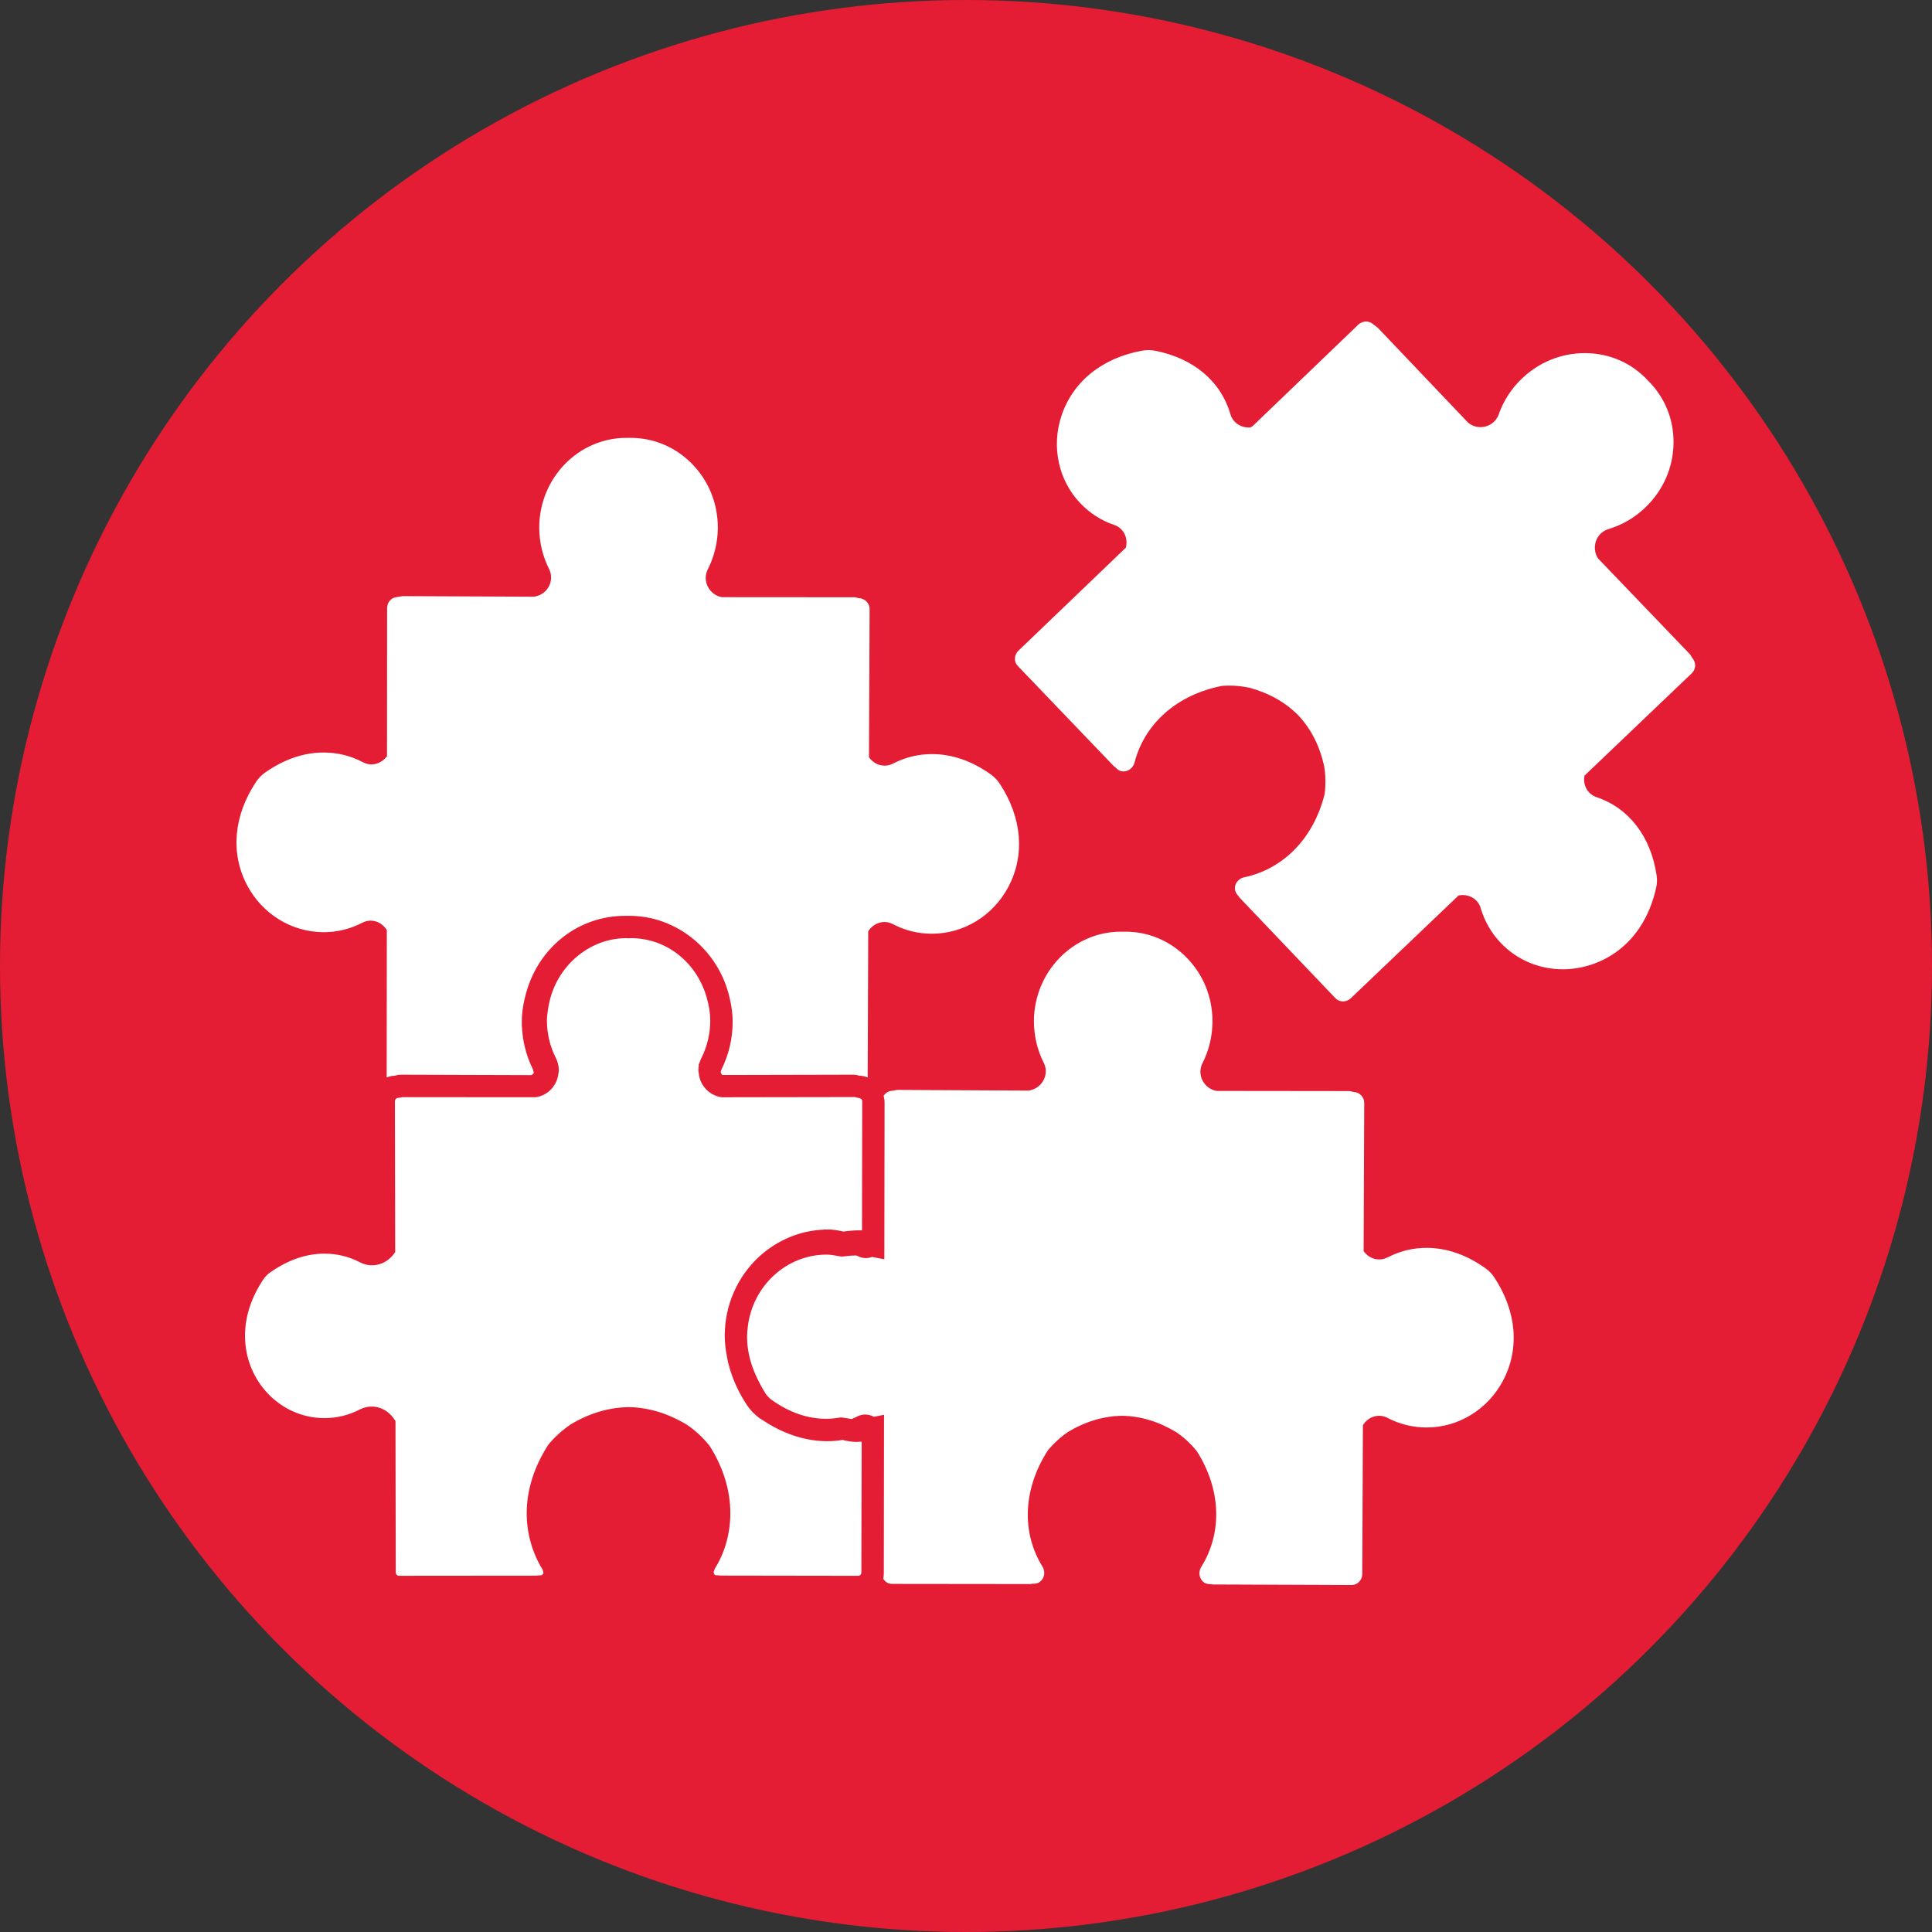
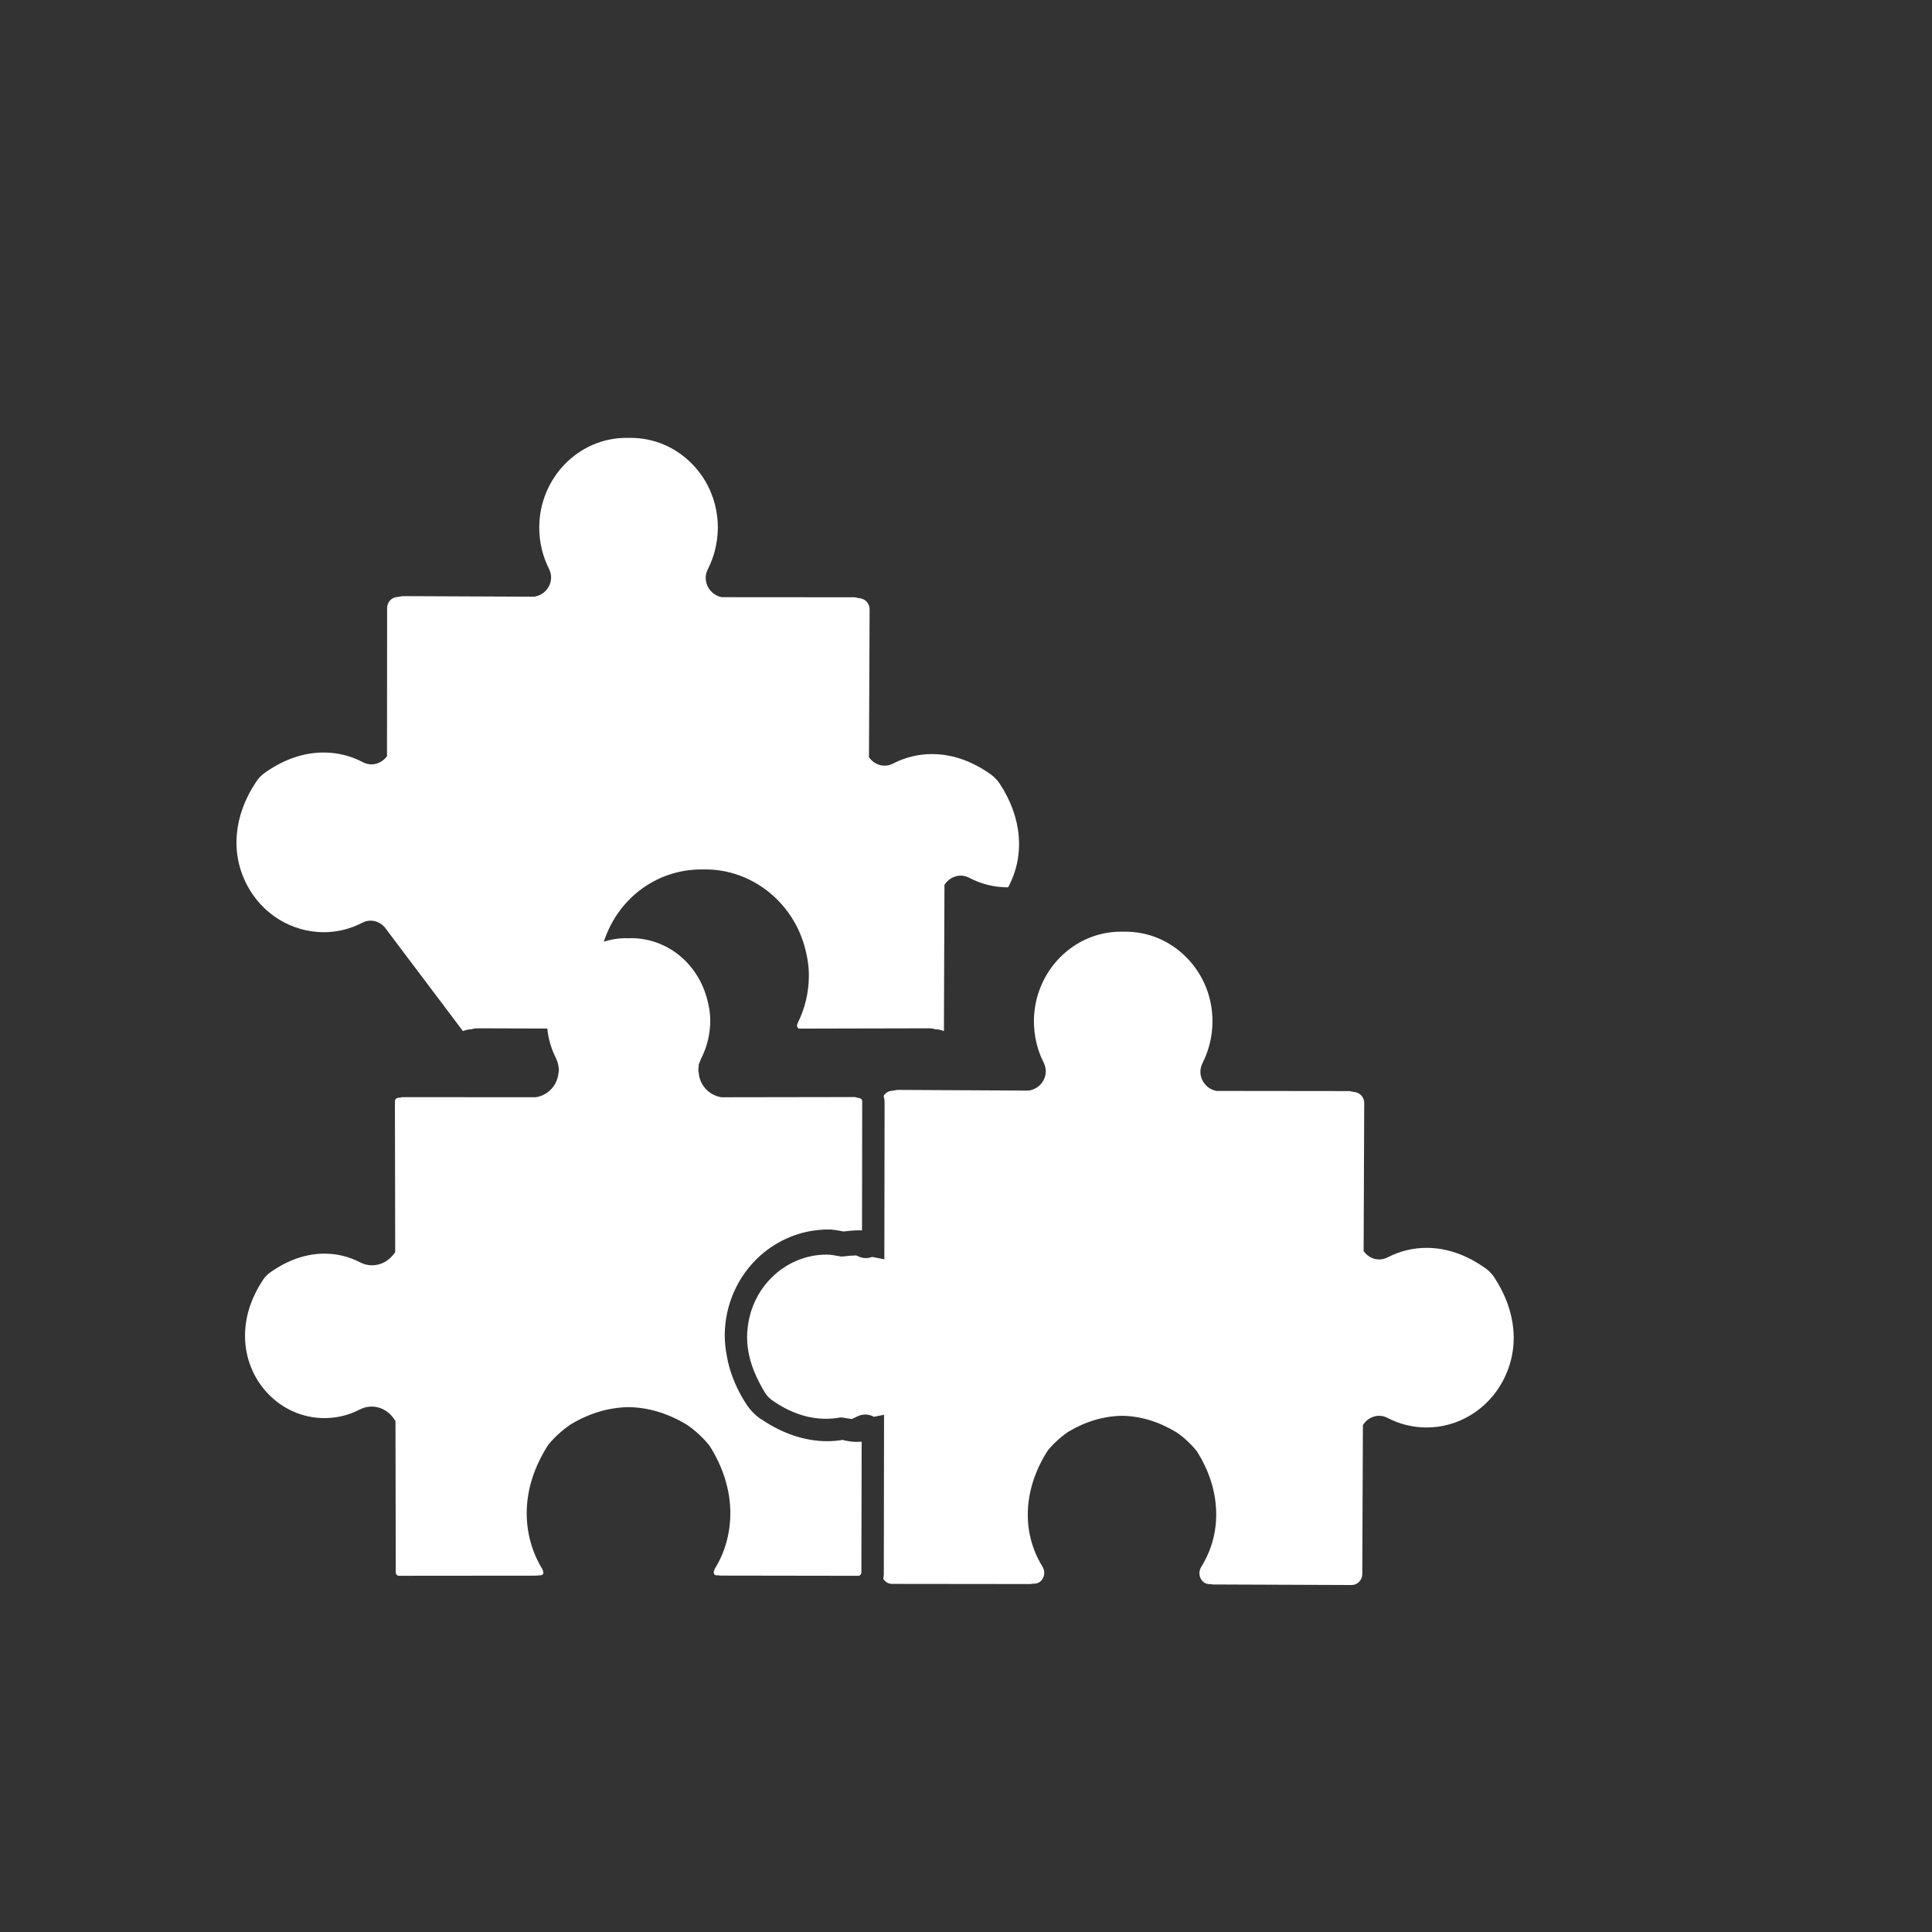
<svg xmlns="http://www.w3.org/2000/svg" version="1.1" id="Слой_1" x="0px" y="0px" width="100px" height="100px" viewBox="0 0 100 100" enable-background="new 0 0 100 100" xml:space="preserve">
  <rect x="0" y="0" width="100" height="100" fill="#333333" stroke="none" />
-   <circle fill="#E51D34" cx="50" cy="50" r="50" />
  <g>
-     <path fill="#FFFFFF" d="M69.514,51.833c-0.152,0-0.292-0.06-0.393-0.166l-4.964-5.208l-0.046-0.069   c-0.184-0.195-0.227-0.384-0.169-0.572c0.064-0.207,0.241-0.365,0.46-0.41c2.05-0.435,3.604-2.048,4.163-4.318   c0.061-0.51,0.049-0.987-0.028-1.443c-0.231-1.039-0.677-1.913-1.324-2.608c-0.668-0.68-1.519-1.164-2.534-1.44   c-0.35-0.075-0.699-0.113-1.052-0.113c-0.125,0-0.251,0.005-0.376,0.015c-2.319,0.456-4.002,1.938-4.527,3.965   c-0.082,0.317-0.354,0.462-0.573,0.462c-0.099,0-0.242-0.027-0.367-0.159l-0.055-0.054l-0.088-0.069L52.68,34.47   c-0.099-0.101-0.151-0.235-0.149-0.378c0.003-0.156,0.068-0.303,0.185-0.414l5.56-5.333l0.014-0.071   c0.091-0.49-0.169-0.953-0.615-1.101c-0.669-0.227-1.261-0.605-1.758-1.125c-1.129-1.186-1.505-2.916-0.98-4.513   c0.587-1.786,2.12-3.021,4.209-3.389c0.098-0.018,0.198-0.026,0.3-0.026c0.111,0,0.224,0.01,0.332,0.032   c1.991,0.386,3.415,1.583,3.906,3.281c0.119,0.415,0.498,0.693,0.941,0.693h0.09l0.114-0.063l5.476-5.259   c0.108-0.104,0.252-0.161,0.401-0.161c0.142,0,0.276,0.053,0.377,0.147l0.225,0.168l4.695,4.933   c0.201,0.15,0.406,0.217,0.622,0.217c0.434,0,0.805-0.259,0.948-0.659c0.242-0.694,0.655-1.333,1.193-1.847   c0.89-0.854,2.048-1.325,3.261-1.325c1.274,0,2.443,0.512,3.291,1.441c0.857,0.855,1.317,1.992,1.304,3.208   c-0.014,1.271-0.536,2.461-1.47,3.353c-0.549,0.52-1.188,0.893-1.899,1.108c-0.301,0.09-0.536,0.314-0.644,0.613   c-0.108,0.305-0.068,0.645,0.108,0.908l4.763,4.965l0.111,0.179c0.214,0.251,0.193,0.592-0.028,0.8l-5.55,5.296l-0.011,0.079   c-0.058,0.464,0.206,0.89,0.642,1.037c1.675,0.564,2.807,2.041,3.103,4.048c0.031,0.209,0.023,0.428-0.023,0.631   c-0.695,3.12-3.035,4.227-4.825,4.227l0,0c-1.234,0-2.376-0.483-3.215-1.36c-0.483-0.501-0.845-1.126-1.044-1.807   c-0.118-0.404-0.489-0.674-0.928-0.674c-0.048,0-0.096,0.002-0.145,0.01l-0.071,0.01l-5.578,5.32   C69.806,51.775,69.663,51.833,69.514,51.833z" />
    <path fill="#FFFFFF" d="M62.765,82.012l-0.096-0.018h-0.061c-0.191,0-0.355-0.097-0.45-0.269c-0.107-0.191-0.1-0.43,0.018-0.622   c1.109-1.778,1.024-4.019-0.229-5.99c-0.314-0.388-0.665-0.711-1.058-0.981c-0.912-0.551-1.85-0.834-2.8-0.851   c-0.959,0.013-1.897,0.291-2.796,0.827c-0.398,0.273-0.75,0.595-1.056,0.963c-1.281,1.989-1.381,4.228-0.283,6.01   c0.12,0.192,0.128,0.43,0.021,0.62c-0.095,0.172-0.26,0.27-0.454,0.27l-0.075,0.003l-0.112,0.016l-7.164-0.008   c-0.184,0-0.352-0.1-0.452-0.265c0.016-0.079,0.028-0.168,0.028-0.262l0.012-8.227l-0.525,0.105   c-0.141-0.077-0.295-0.117-0.45-0.117c-0.146,0-0.287,0.035-0.419,0.104c-0.092,0.048-0.188,0.088-0.283,0.128   c-0.032-0.002-0.123-0.018-0.226-0.035l-0.25-0.041l-0.101-0.005c-0.289,0.05-0.521,0.069-0.75,0.069   c-0.95,0-1.888-0.323-2.789-0.961c-0.132-0.092-0.254-0.217-0.345-0.352c-0.113-0.175-0.205-0.351-0.296-0.521   c-0.438-0.818-0.656-1.62-0.656-2.403c0-0.192,0.017-0.372,0.041-0.552c0.263-2.112,2.012-3.706,4.068-3.709   c0.217,0,0.446,0.041,0.703,0.091l0.079,0.01l0.116-0.008c0.22-0.03,0.433-0.048,0.641-0.05l0.091,0.038   c0.114,0.062,0.257,0.099,0.406,0.099c0.109,0,0.22-0.02,0.33-0.059l0.631,0.122l0.012-8.103c0-0.12-0.017-0.239-0.05-0.358   c0.099-0.153,0.258-0.252,0.434-0.261l0.274-0.046l6.806,0.036c0.354-0.06,0.628-0.266,0.773-0.558   c0.142-0.283,0.142-0.606,0-0.885c-0.333-0.656-0.503-1.376-0.508-2.142c0.005-2.558,2.025-4.641,4.506-4.641l0.231,0   c1.181,0,2.298,0.468,3.144,1.318c0.884,0.887,1.367,2.074,1.361,3.344c-0.005,0.751-0.178,1.473-0.515,2.143   c-0.144,0.277-0.146,0.602-0.006,0.886c0.144,0.29,0.416,0.497,0.729,0.552l6.882,0.008l0.211,0.042   c0.32,0.017,0.556,0.272,0.554,0.573l-0.031,7.672l0.051,0.062c0.189,0.232,0.465,0.365,0.755,0.365   c0.152,0,0.299-0.036,0.438-0.107c0.63-0.327,1.308-0.492,2.014-0.492c1.041,0,2.069,0.357,3.054,1.061   c0.171,0.119,0.323,0.276,0.442,0.454c1.173,1.766,1.336,3.728,0.448,5.382c-0.794,1.479-2.303,2.4-3.939,2.4   c-0.716,0-1.416-0.174-2.035-0.501c-0.137-0.069-0.279-0.105-0.427-0.105c-0.308,0-0.604,0.158-0.796,0.421l-0.042,0.058   l-0.033,7.708c-0.001,0.316-0.245,0.573-0.546,0.573L62.765,82.012z" />
-     <path fill="#FFFFFF" d="M20.022,48.141l-0.04-0.058c-0.188-0.269-0.485-0.43-0.798-0.43c-0.146,0-0.288,0.035-0.424,0.104   c-0.631,0.328-1.308,0.494-2.013,0.494c-1.656-0.009-3.166-0.938-3.953-2.425c-0.88-1.66-0.706-3.62,0.476-5.379   c0.119-0.176,0.272-0.332,0.441-0.451c0.984-0.693,2.007-1.046,3.043-1.046c0.715,0,1.399,0.169,2.032,0.503   c0.138,0.073,0.285,0.111,0.439,0.111c0.283,0,0.559-0.13,0.752-0.358l0.054-0.062l0.006-7.671c0-0.309,0.233-0.56,0.529-0.572   l0.275-0.046l6.806,0.03c0.351-0.056,0.624-0.259,0.769-0.547c0.144-0.284,0.144-0.608,0.003-0.888   c-0.335-0.665-0.506-1.387-0.508-2.146c0.004-2.558,2.026-4.64,4.508-4.64l0.224,0c1.184,0,2.302,0.468,3.149,1.318   c0.884,0.887,1.367,2.076,1.363,3.347c-0.007,0.747-0.185,1.485-0.519,2.138c-0.144,0.282-0.144,0.607-0.002,0.893   c0.144,0.289,0.416,0.494,0.728,0.55l6.882,0.005l0.208,0.044c0.327,0.018,0.559,0.269,0.559,0.574l-0.033,7.666l0.05,0.061   c0.19,0.235,0.468,0.37,0.76,0.37c0.15,0,0.295-0.035,0.432-0.106c0.633-0.327,1.311-0.493,2.018-0.493   c1.042,0,2.069,0.355,3.055,1.058c0.17,0.125,0.324,0.285,0.442,0.459c1.17,1.764,1.333,3.725,0.445,5.38   c-0.794,1.481-2.307,2.401-3.946,2.401c-0.717,0-1.397-0.168-2.027-0.501c-0.136-0.071-0.278-0.106-0.427-0.106   c-0.308,0-0.605,0.156-0.798,0.418l-0.043,0.059l-0.028,7.57c-0.145-0.059-0.298-0.091-0.453-0.095   c-0.064-0.023-0.156-0.048-0.269-0.048l-6.798,0.015c-0.02-0.011-0.088-0.096-0.088-0.166l0.035-0.109   c0.39-0.789,0.583-1.615,0.583-2.472c0-0.491-0.076-0.983-0.238-1.56c-0.67-2.314-2.767-3.931-5.103-3.931h-0.229   c-2.375,0-4.425,1.58-5.102,3.931c-0.165,0.58-0.24,1.073-0.24,1.549v0.223l0.005,0.001c0.029,0.777,0.221,1.532,0.569,2.241   l0.05,0.184c-0.005,0.011-0.068,0.098-0.144,0.115l-6.746-0.021c-0.122,0-0.224,0.028-0.306,0.052   c-0.135,0.002-0.278,0.033-0.422,0.091L20.022,48.141z" />
+     <path fill="#FFFFFF" d="M20.022,48.141l-0.04-0.058c-0.188-0.269-0.485-0.43-0.798-0.43c-0.146,0-0.288,0.035-0.424,0.104   c-0.631,0.328-1.308,0.494-2.013,0.494c-1.656-0.009-3.166-0.938-3.953-2.425c-0.88-1.66-0.706-3.62,0.476-5.379   c0.119-0.176,0.272-0.332,0.441-0.451c0.984-0.693,2.007-1.046,3.043-1.046c0.715,0,1.399,0.169,2.032,0.503   c0.138,0.073,0.285,0.111,0.439,0.111c0.283,0,0.559-0.13,0.752-0.358l0.054-0.062l0.006-7.671c0-0.309,0.233-0.56,0.529-0.572   l0.275-0.046l6.806,0.03c0.351-0.056,0.624-0.259,0.769-0.547c0.144-0.284,0.144-0.608,0.003-0.888   c-0.335-0.665-0.506-1.387-0.508-2.146c0.004-2.558,2.026-4.64,4.508-4.64l0.224,0c1.184,0,2.302,0.468,3.149,1.318   c0.884,0.887,1.367,2.076,1.363,3.347c-0.007,0.747-0.185,1.485-0.519,2.138c-0.144,0.282-0.144,0.607-0.002,0.893   c0.144,0.289,0.416,0.494,0.728,0.55l6.882,0.005l0.208,0.044c0.327,0.018,0.559,0.269,0.559,0.574l-0.033,7.666l0.05,0.061   c0.19,0.235,0.468,0.37,0.76,0.37c0.15,0,0.295-0.035,0.432-0.106c0.633-0.327,1.311-0.493,2.018-0.493   c1.042,0,2.069,0.355,3.055,1.058c0.17,0.125,0.324,0.285,0.442,0.459c1.17,1.764,1.333,3.725,0.445,5.38   c-0.717,0-1.397-0.168-2.027-0.501c-0.136-0.071-0.278-0.106-0.427-0.106   c-0.308,0-0.605,0.156-0.798,0.418l-0.043,0.059l-0.028,7.57c-0.145-0.059-0.298-0.091-0.453-0.095   c-0.064-0.023-0.156-0.048-0.269-0.048l-6.798,0.015c-0.02-0.011-0.088-0.096-0.088-0.166l0.035-0.109   c0.39-0.789,0.583-1.615,0.583-2.472c0-0.491-0.076-0.983-0.238-1.56c-0.67-2.314-2.767-3.931-5.103-3.931h-0.229   c-2.375,0-4.425,1.58-5.102,3.931c-0.165,0.58-0.24,1.073-0.24,1.549v0.223l0.005,0.001c0.029,0.777,0.221,1.532,0.569,2.241   l0.05,0.184c-0.005,0.011-0.068,0.098-0.144,0.115l-6.746-0.021c-0.122,0-0.224,0.028-0.306,0.052   c-0.135,0.002-0.278,0.033-0.422,0.091L20.022,48.141z" />
    <path fill="#FFFFFF" d="M20.642,81.562c-0.076,0-0.158-0.069-0.158-0.18l-0.014-7.833l-0.114-0.16   c-0.267-0.367-0.683-0.586-1.116-0.586c-0.207,0-0.416,0.05-0.606,0.146c-0.576,0.301-1.196,0.452-1.844,0.452   c-2.268-0.002-4.108-1.911-4.108-4.256c0-0.998,0.32-1.983,0.95-2.926c0.09-0.134,0.21-0.257,0.341-0.35   c0.918-0.65,1.867-0.981,2.823-0.981c0.645,0,1.265,0.152,1.844,0.451c0.182,0.099,0.396,0.152,0.619,0.152   c0.402,0,0.786-0.182,1.054-0.498l0.142-0.176l-0.014-7.808c0-0.112,0.081-0.178,0.155-0.184l0.121-0.012l0.093-0.025l6.906,0.005   l0.056-0.007c0.623-0.115,1.081-0.623,1.138-1.266l0.015-0.079c0.002-0.18-0.024-0.34-0.077-0.487l0.004-0.004l-0.052-0.123   l-0.008-0.025l-0.026-0.051c-0.302-0.604-0.457-1.255-0.457-1.929c0-0.188,0.021-0.358,0.048-0.528   c0.034-0.241,0.082-0.466,0.146-0.688c0.263-0.912,0.827-1.719,1.589-2.274c0.695-0.506,1.501-0.773,2.332-0.773l0.093,0.006   l0.148-0.006c1.804,0,3.379,1.225,3.906,3.046c0.132,0.455,0.192,0.838,0.192,1.209c0,0.683-0.154,1.337-0.459,1.953l-0.021,0.024   l-0.011,0.042l-0.12,0.303h0.021c-0.018,0.09-0.027,0.179-0.027,0.268l0.022,0.143c0.058,0.619,0.515,1.127,1.136,1.24l0.075,0.007   l6.876-0.011l0.108,0.033l0.063,0.01c0.131,0.015,0.202,0.078,0.202,0.184l-0.01,6.674c-0.054-0.003-0.107-0.003-0.16-0.003   c-0.269,0.003-0.533,0.026-0.804,0.061c-0.174-0.04-0.371-0.077-0.59-0.093V63.64l-0.439,0.001v0.005   c-1.198,0.053-2.352,0.525-3.27,1.341c-1.171,1.048-1.842,2.557-1.842,4.141c0,0.335,0.038,0.702,0.113,1.088   c0.037,0.2,0.08,0.4,0.139,0.601c0.198,0.672,0.502,1.318,0.902,1.92c0.174,0.256,0.393,0.481,0.65,0.672l0.142,0.085   c1.06,0.719,2.227,1.103,3.364,1.103c0.261,0,0.523-0.022,0.804-0.069l0.078,0.029c0.163,0.032,0.366,0.072,0.609,0.076l0,0   c0.098,0,0.192-0.004,0.285-0.011l-0.014,6.761c0,0.108-0.082,0.181-0.159,0.181l-7.168-0.011l-0.049-0.013l-0.128-0.003   c-0.052-0.001-0.072-0.013-0.1-0.041c-0.024-0.028-0.042-0.076-0.042-0.127l0.061-0.177c0.516-0.815,0.802-1.827,0.802-2.869   c0.002-1.175-0.369-2.38-1.074-3.487l-0.049-0.06c-0.32-0.393-0.699-0.739-1.122-1.03c-0.995-0.598-1.998-0.897-3.015-0.913   c-1.034,0.016-2.038,0.315-3.004,0.894c-0.451,0.31-0.832,0.657-1.158,1.052c-0.747,1.161-1.118,2.367-1.118,3.542   c0,1.043,0.286,2.055,0.827,2.927l0.045,0.185c-0.001-0.002-0.002-0.003-0.003-0.003c-0.01,0-0.027,0.043-0.056,0.075   c-0.021,0.021-0.041,0.032-0.091,0.033l-0.097,0.003l-0.111,0.015L20.642,81.562z" />
  </g>
</svg>